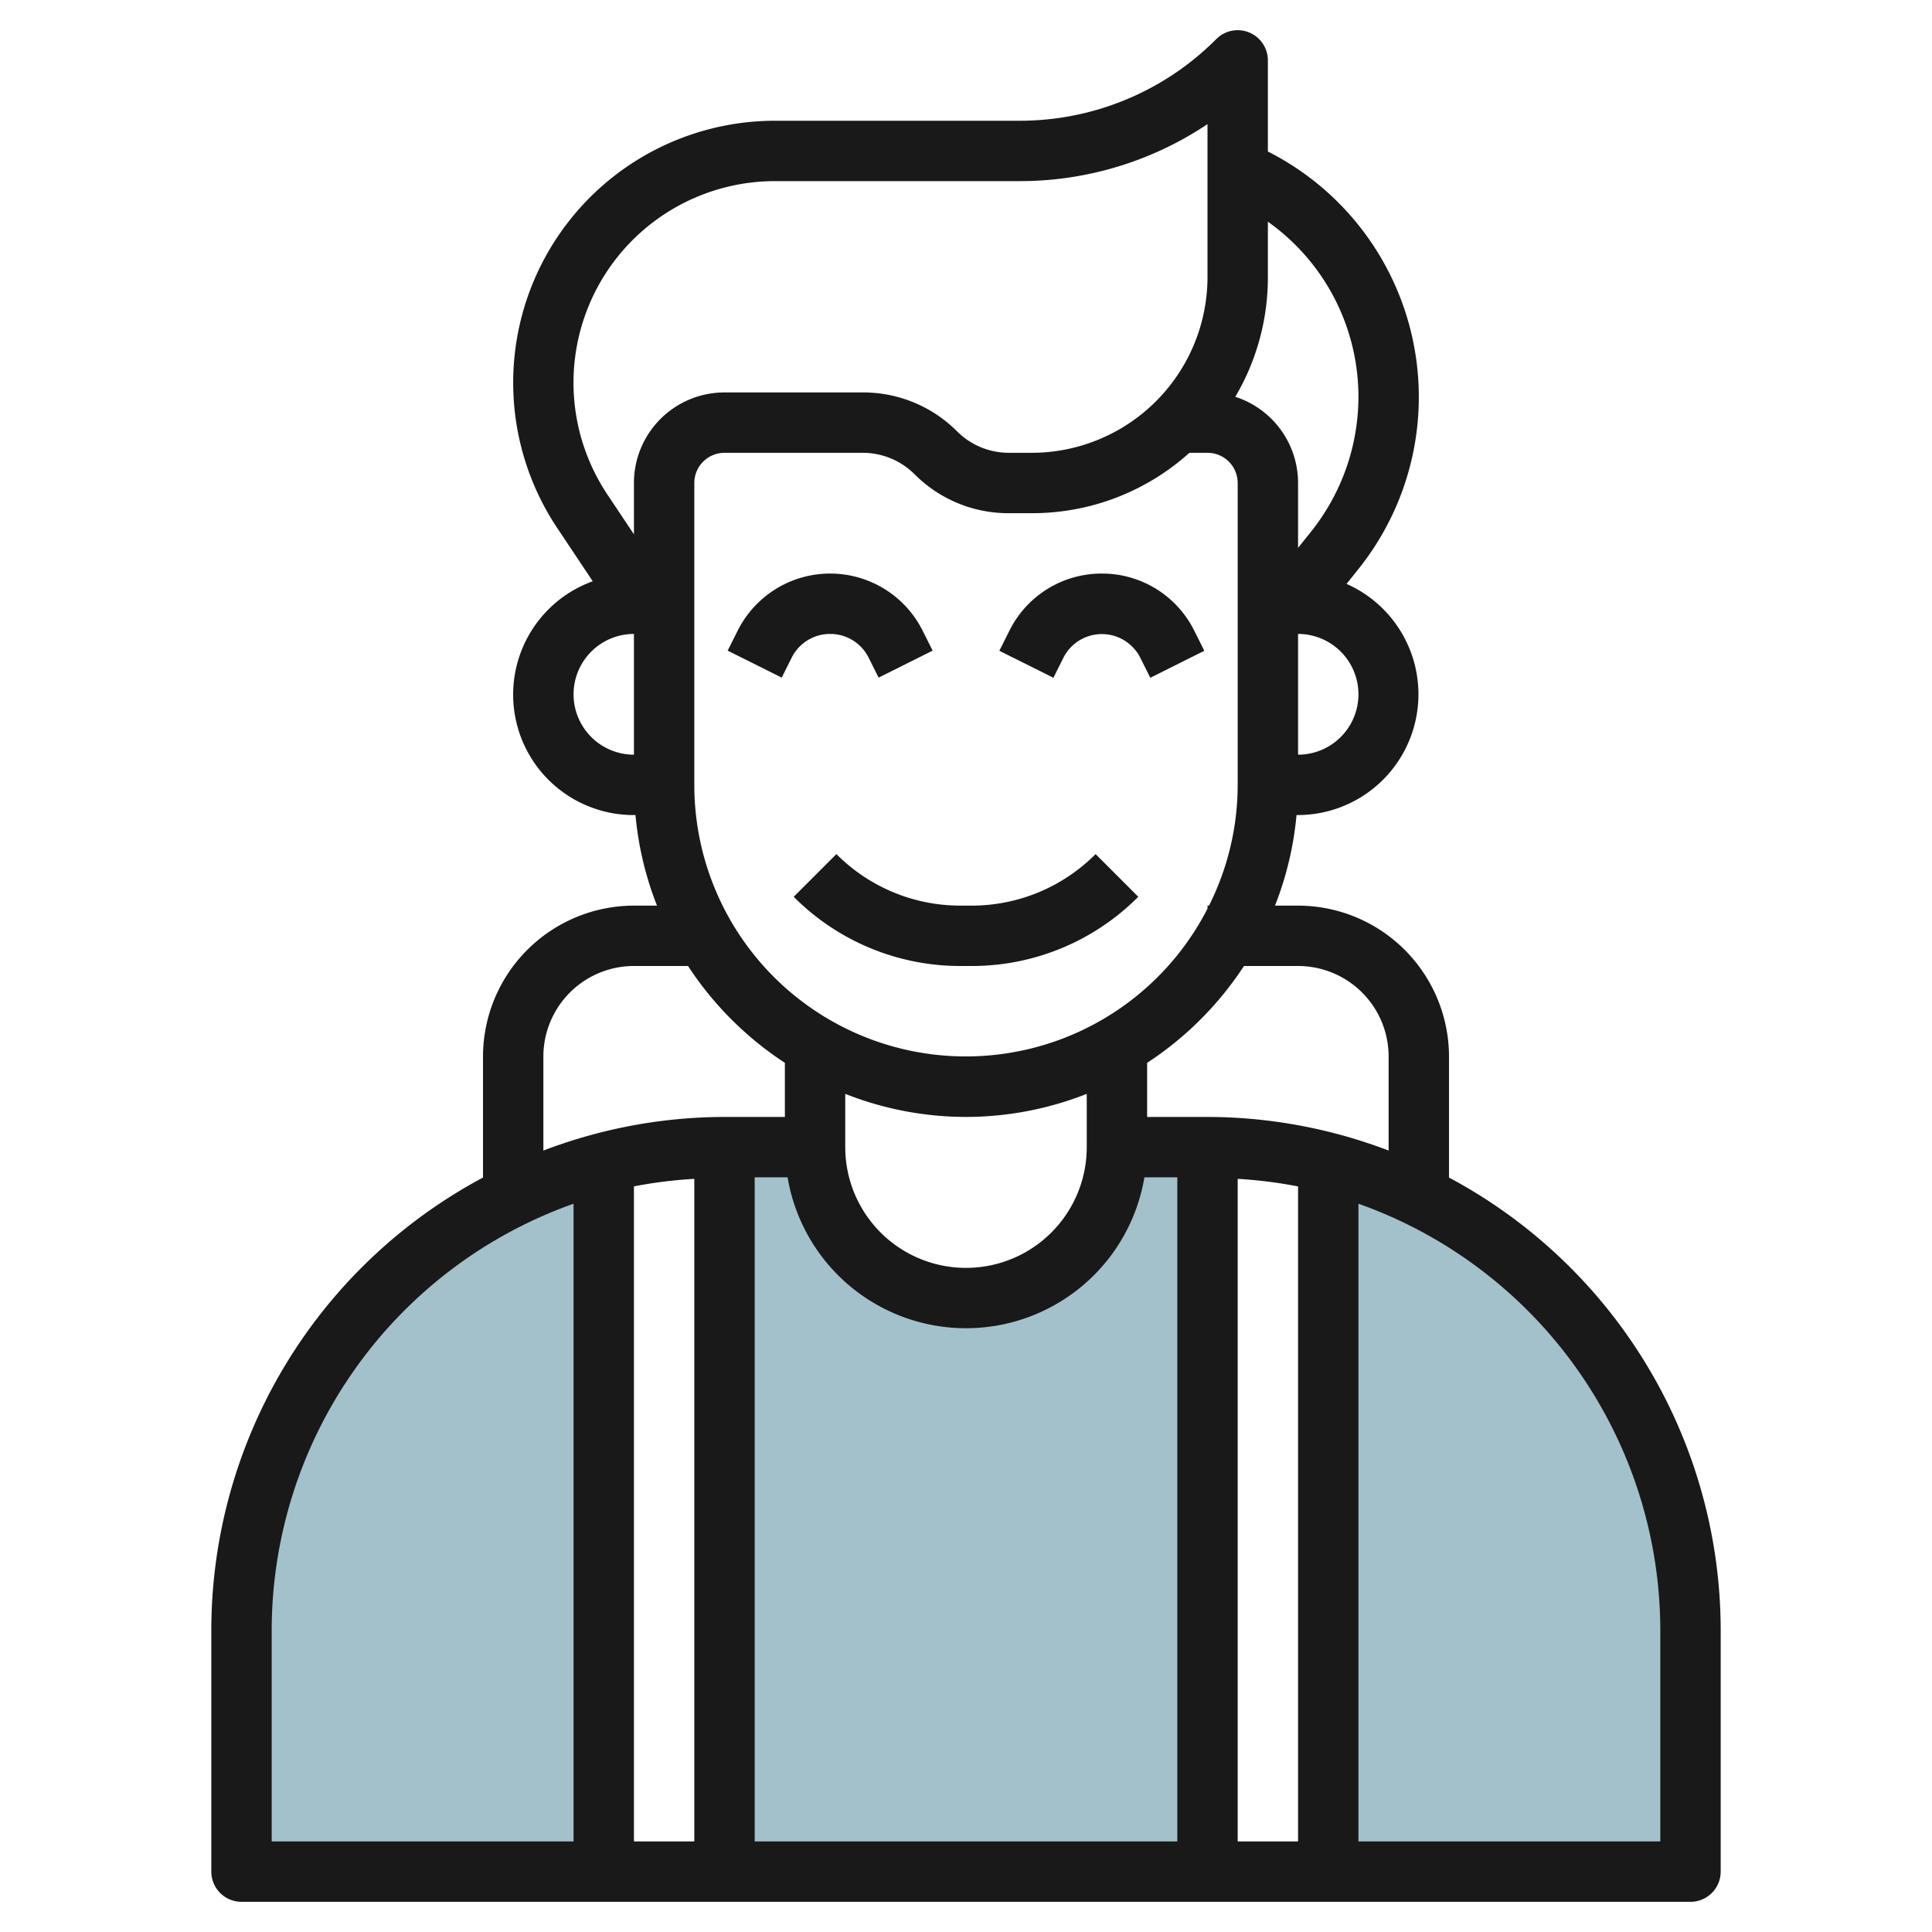
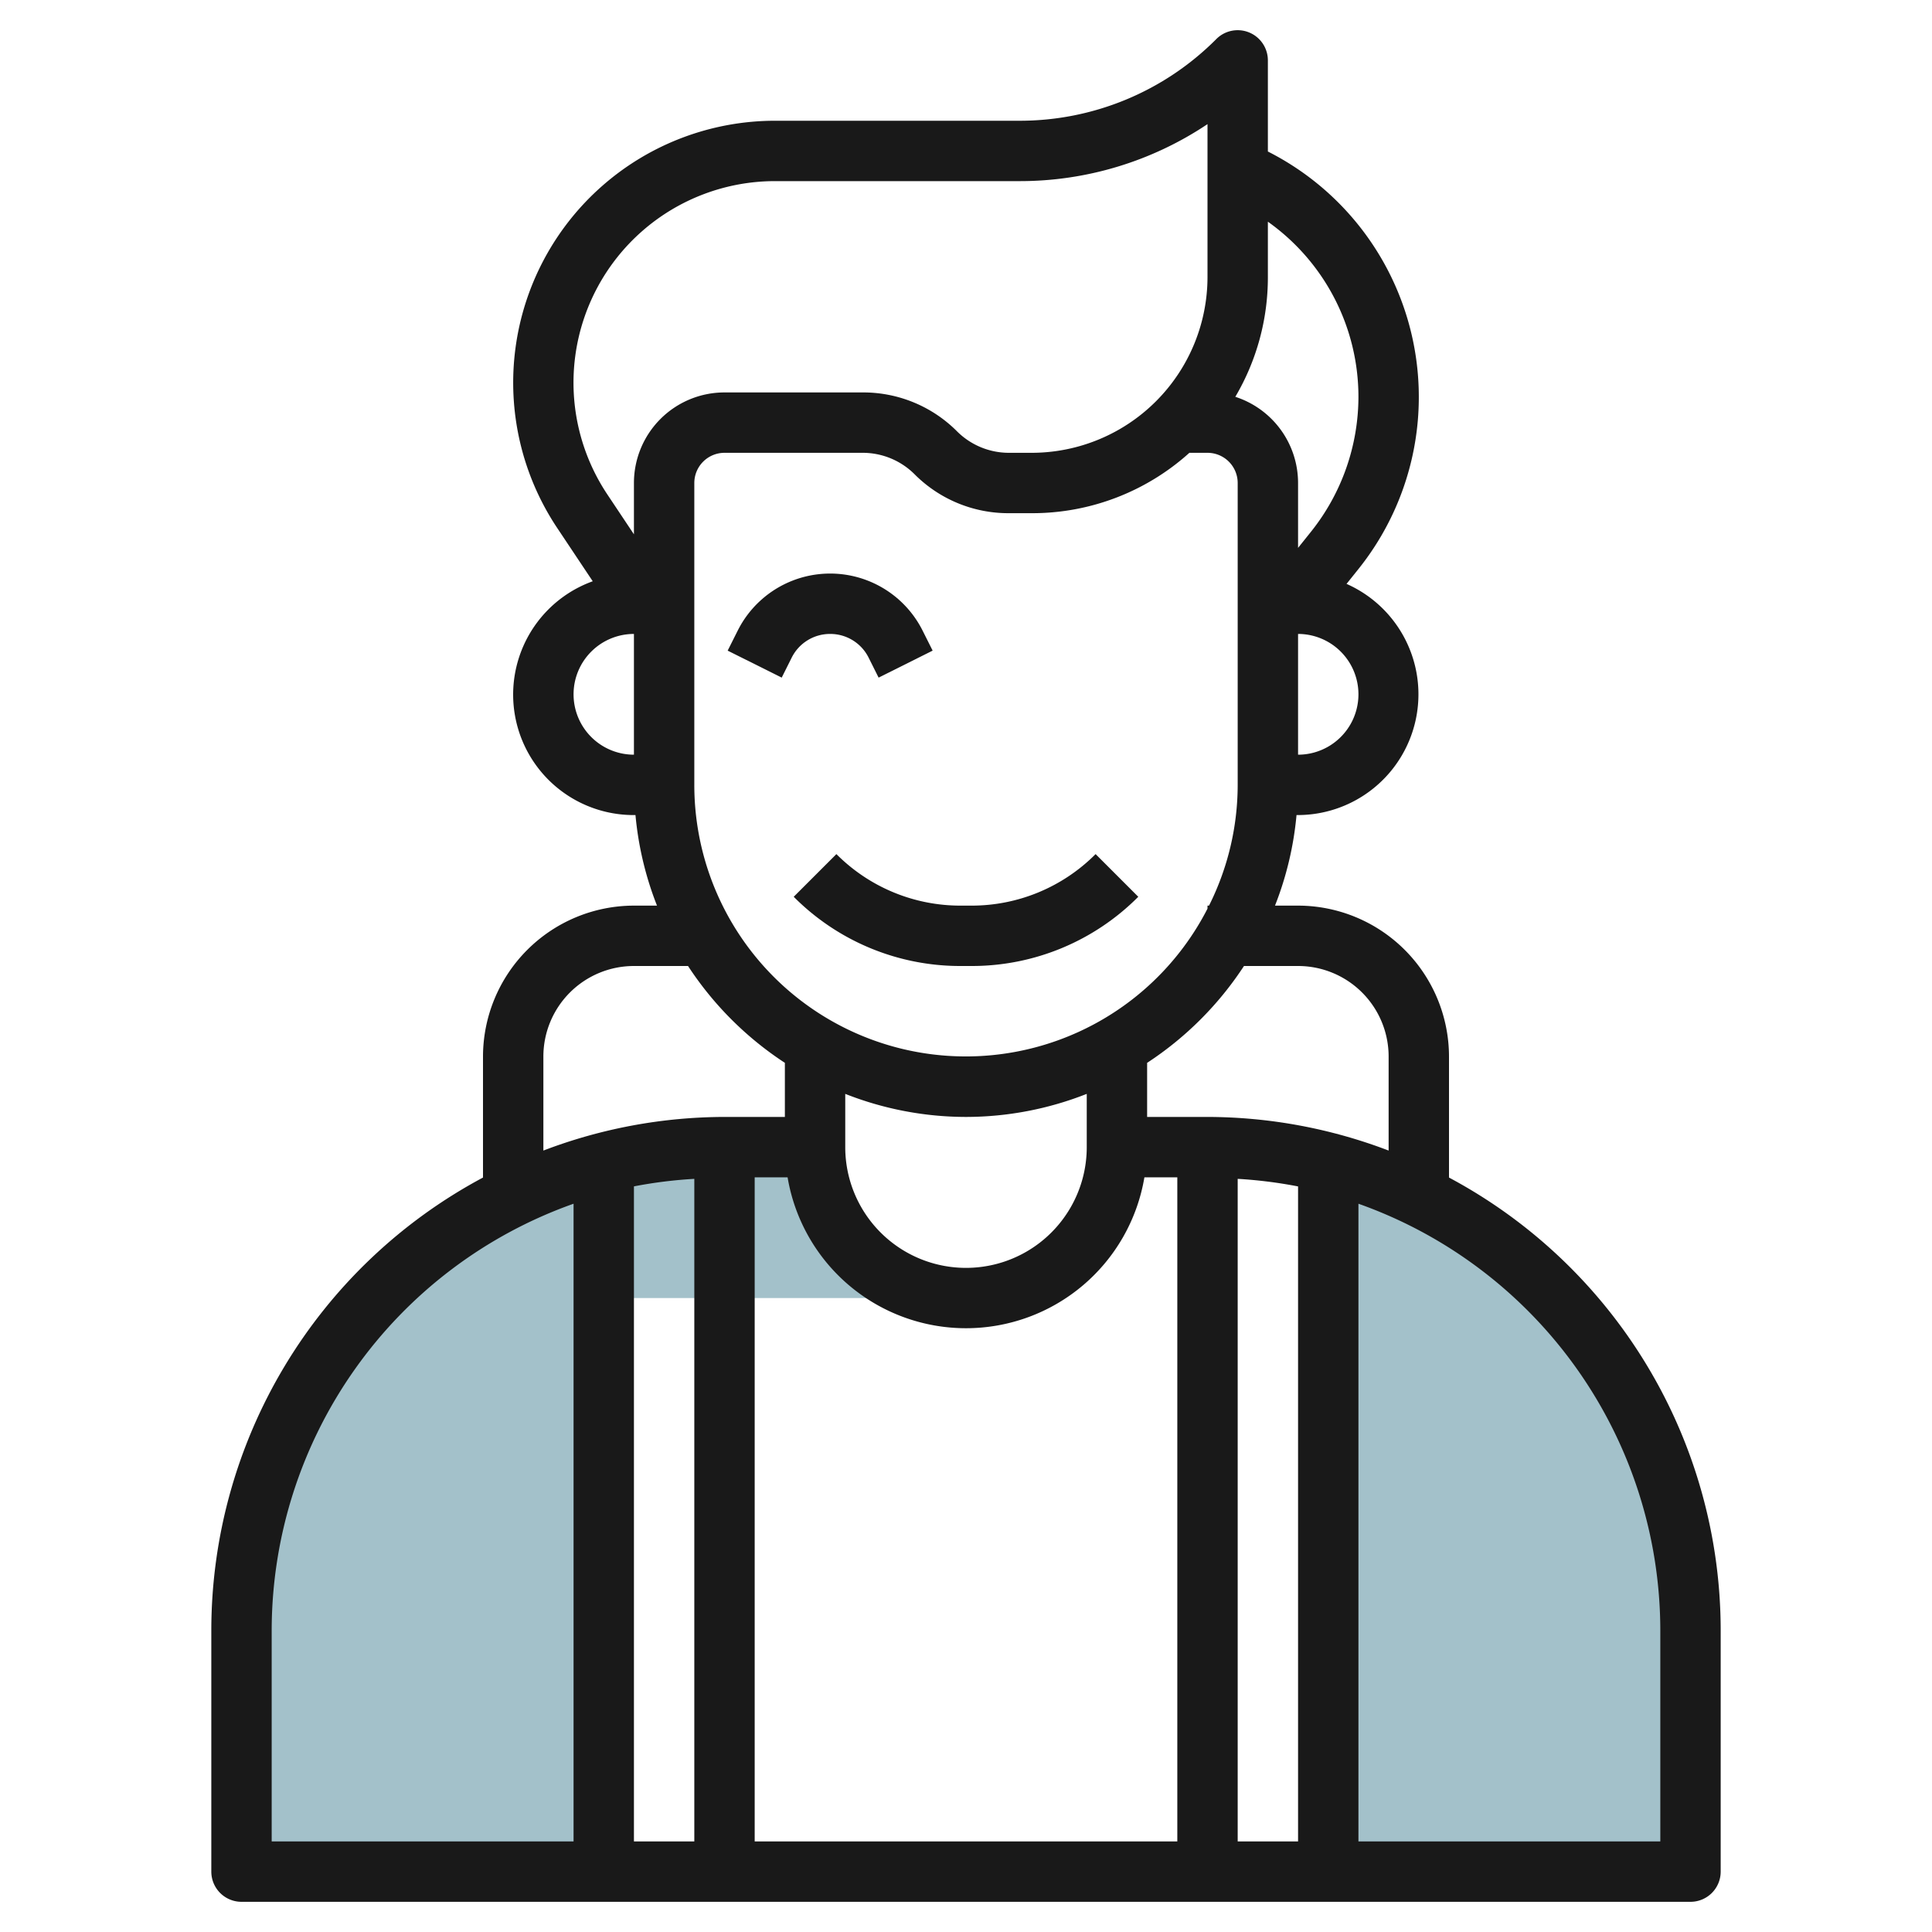
<svg xmlns="http://www.w3.org/2000/svg" id="Layer_3" height="512" viewBox="0 0 64 64" width="512" data-name="Layer 3">
  <g fill="#a3c1ca">
    <path d="m8 54v8h12v-23.476a15.992 15.992 0 0 0 -12 15.476z" />
    <path d="m44 38.524v23.476h12v-8a15.992 15.992 0 0 0 -12-15.476z" />
-     <path d="m32 43a5 5 0 0 1 -5-5h-3v24h16v-24h-3a5 5 0 0 1 -5 5z" />
+     <path d="m32 43a5 5 0 0 1 -5-5h-3v24v-24h-3a5 5 0 0 1 -5 5z" />
    <path d="m44 38.5c-.205-.053-.413-.095-.62-.139.21.045.414.106.621.159v-.02z" />
    <path d="m20 38.5v.02c.207-.053.411-.114.621-.159-.207.044-.415.086-.62.139z" />
-     <path d="" />
-     <path d="" />
  </g>
  <g fill="#191919">
    <path d="m8 63h48a1 1 0 0 0 1-1v-8a17.012 17.012 0 0 0 -9-14.992v-4.008a5.006 5.006 0 0 0 -5-5h-.764a10.879 10.879 0 0 0 .713-3h.051a4 4 0 0 0 1.606-7.658l.39-.487a9.115 9.115 0 0 0 -2.996-13.836v-3.019a1 1 0 0 0 -1.707-.707 9.182 9.182 0 0 1 -6.536 2.707h-8.081a8.676 8.676 0 0 0 -7.219 13.488l1.178 1.767a3.991 3.991 0 0 0 1.365 7.745h.051a10.879 10.879 0 0 0 .713 3h-.764a5.006 5.006 0 0 0 -5 5v4.008a17.012 17.012 0 0 0 -9 14.992v8a1 1 0 0 0 1 1zm15-23.949v21.949h-2v-21.7a15.117 15.117 0 0 1 2-.249zm3.09-.051a5.993 5.993 0 0 0 11.82 0h1.09v22h-14v-22zm5.91-2a10.927 10.927 0 0 0 4-.764v1.764a4 4 0 0 1 -8 0v-1.764a10.927 10.927 0 0 0 4 .764zm9 2.051a15.117 15.117 0 0 1 2 .251v21.698h-2zm14 14.949v7h-10v-21.125a15.013 15.013 0 0 1 10 14.125zm-12-22a3 3 0 0 1 3 3v3.114a16.892 16.892 0 0 0 -6-1.114h-2v-1.792a11.069 11.069 0 0 0 3.208-3.208zm0-7v-4a2 2 0 0 1 0 4zm2-11.856a7.172 7.172 0 0 1 -1.565 4.462l-.435.543v-2.149a3 3 0 0 0 -2.079-2.855 7.783 7.783 0 0 0 1.079-3.974v-1.827a7.114 7.114 0 0 1 3 5.8zm-4 2.856v10a8.934 8.934 0 0 1 -.95 4h-.05v.1a8.994 8.994 0 0 1 -17-4.1v-10a1 1 0 0 1 1-1h4.586a2.432 2.432 0 0 1 1.707.707 4.382 4.382 0 0 0 3.121 1.293h.757a7.771 7.771 0 0 0 5.229-2h.6a1 1 0 0 1 1 1zm-15.324-10h8.081a11.168 11.168 0 0 0 6.243-1.888v5.059a5.828 5.828 0 0 1 -5.829 5.829h-.757a2.432 2.432 0 0 1 -1.707-.707 4.382 4.382 0 0 0 -3.121-1.293h-4.586a3 3 0 0 0 -3 3v1.7l-.879-1.318a6.676 6.676 0 0 1 5.555-10.382zm-6.676 17a2 2 0 0 1 2-2v4a2 2 0 0 1 -2-2zm-1 12a3 3 0 0 1 3-3h1.792a11.069 11.069 0 0 0 3.208 3.208v1.792h-2a16.892 16.892 0 0 0 -6 1.114zm-9 19a15.013 15.013 0 0 1 10-14.125v21.125h-10z" />
    <path d="m27.5 21a1.418 1.418 0 0 1 1.276.789l.329.658 1.79-.894-.33-.658a3.426 3.426 0 0 0 -6.13 0l-.33.658 1.79.894.329-.658a1.418 1.418 0 0 1 1.276-.789z" />
-     <path d="m36.5 19a3.407 3.407 0 0 0 -3.065 1.9l-.33.658 1.79.894.329-.658a1.426 1.426 0 0 1 2.552 0l.329.658 1.79-.894-.33-.658a3.407 3.407 0 0 0 -3.065-1.9z" />
    <path d="m32.171 30h-.342a5.789 5.789 0 0 1 -4.122-1.707l-1.414 1.414a7.774 7.774 0 0 0 5.536 2.293h.342a7.774 7.774 0 0 0 5.536-2.293l-1.414-1.414a5.789 5.789 0 0 1 -4.122 1.707z" />
  </g>
</svg>